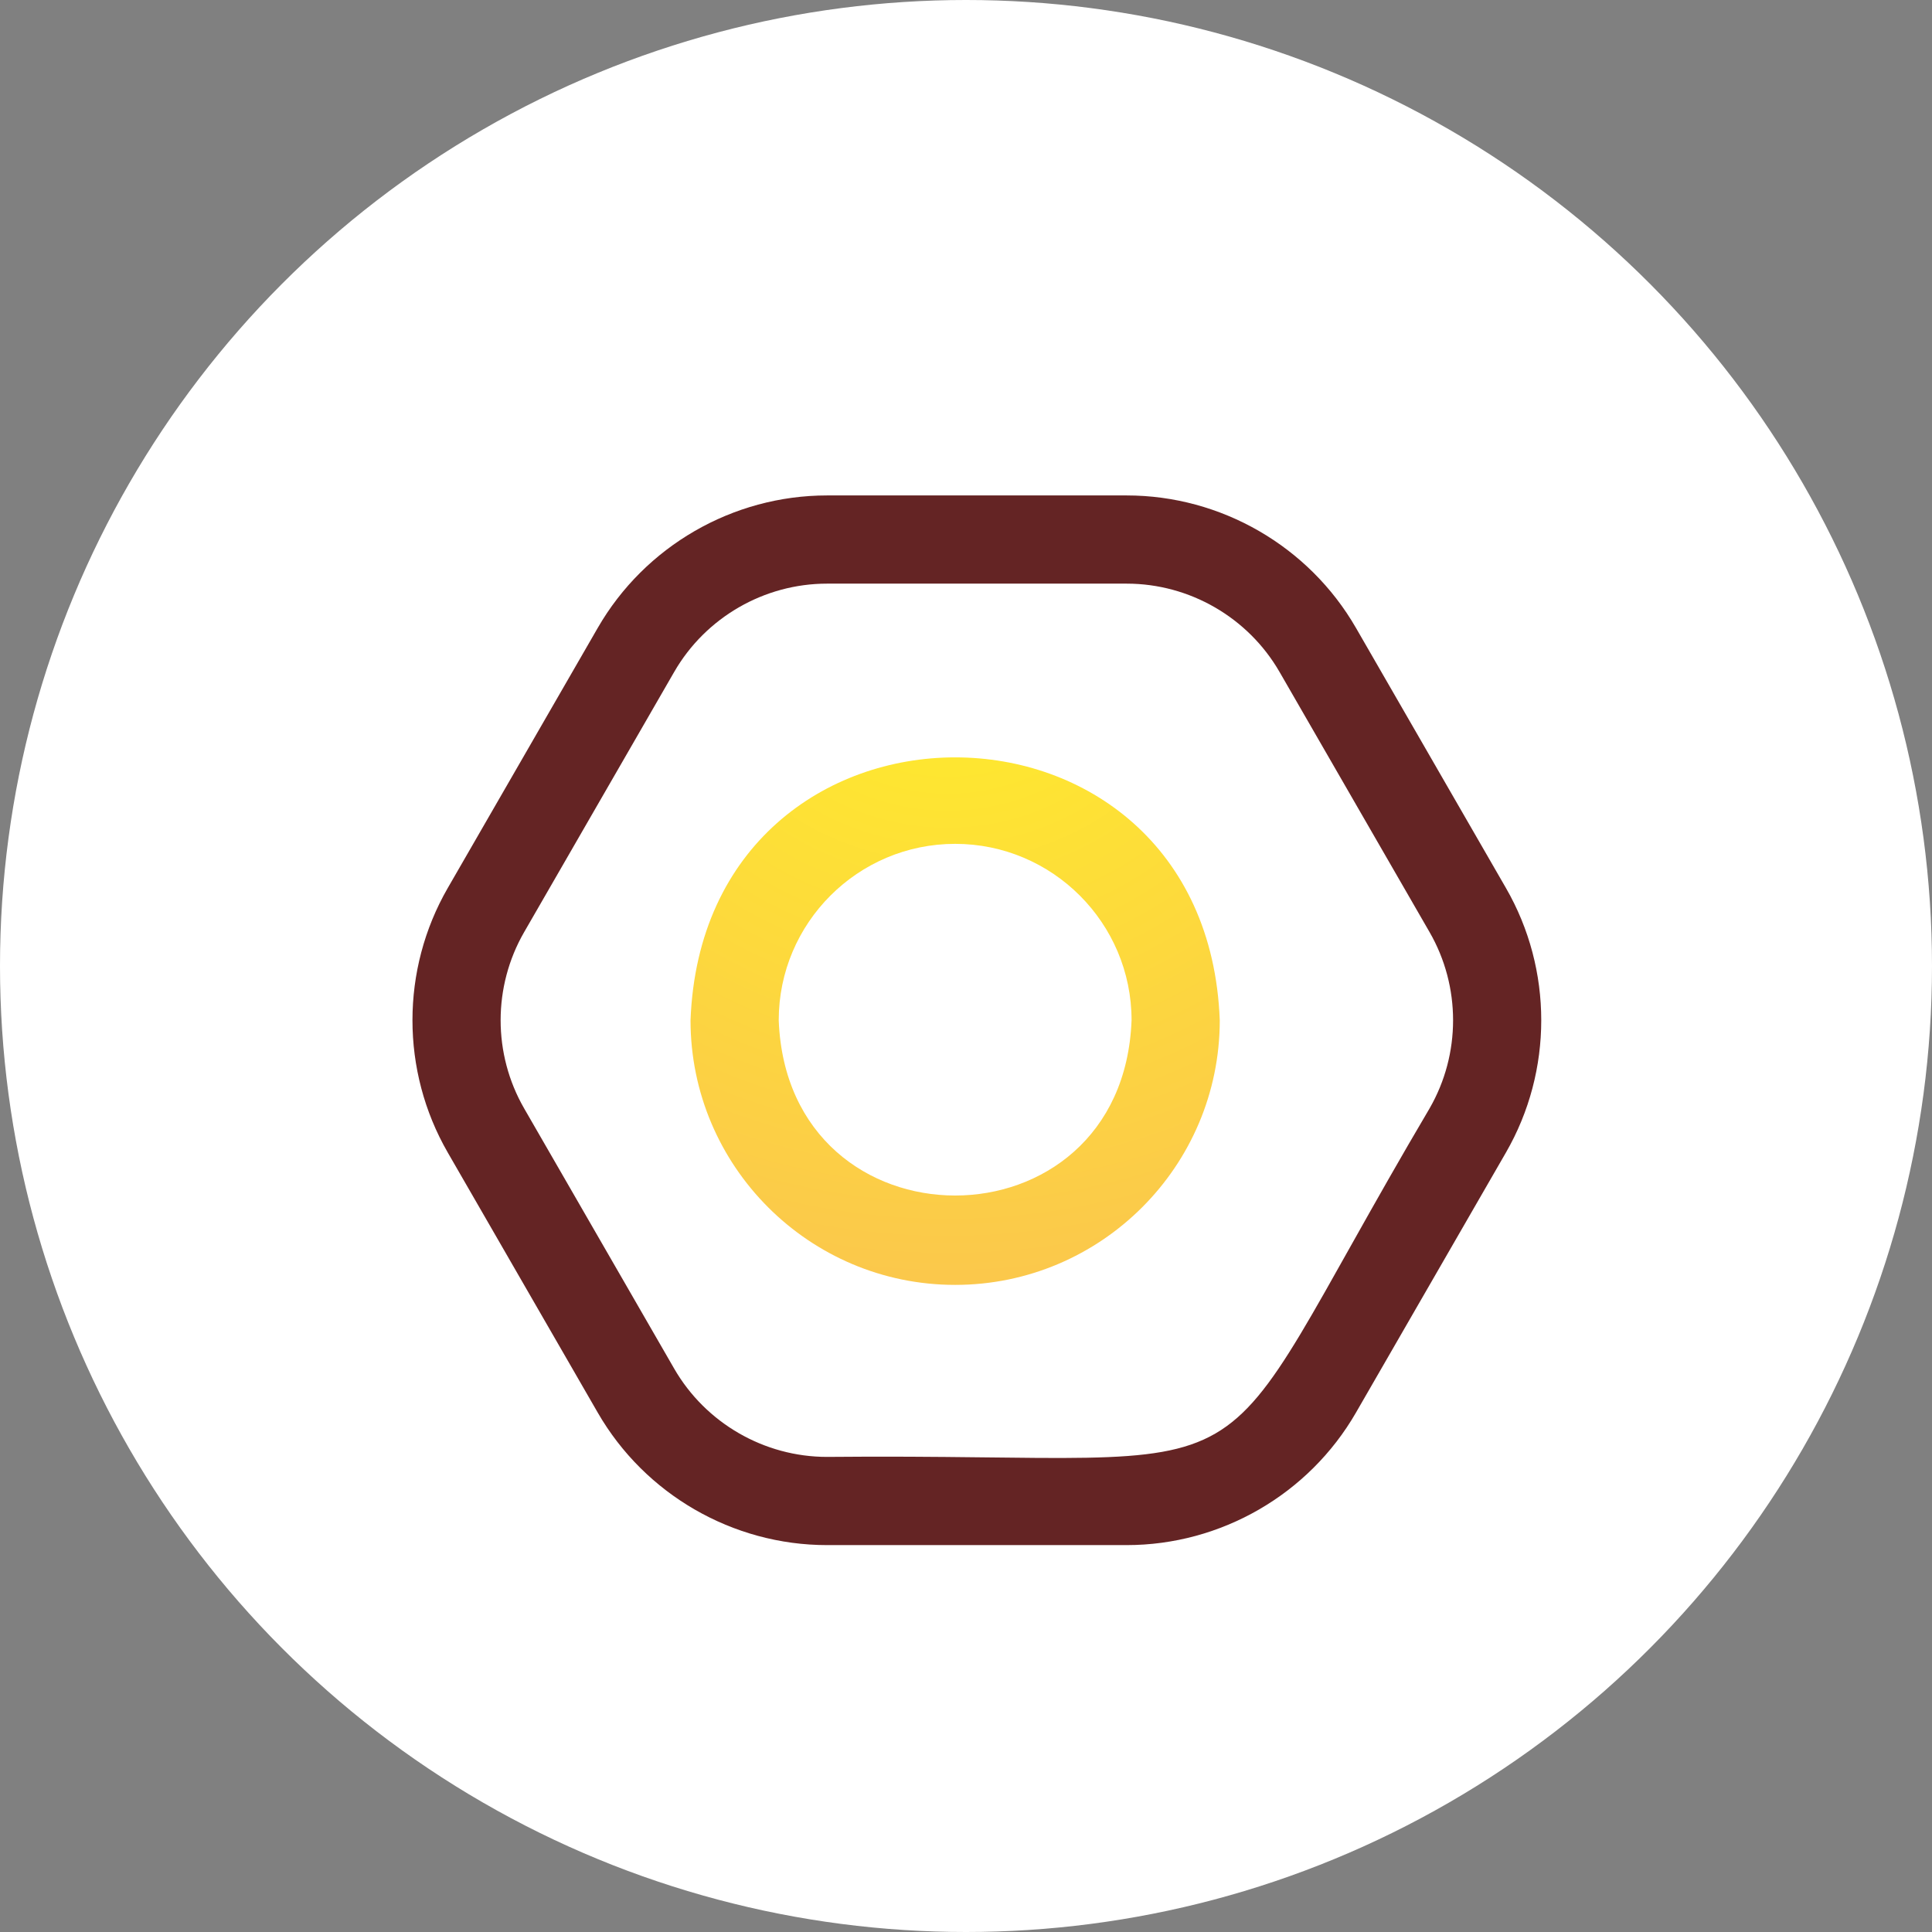
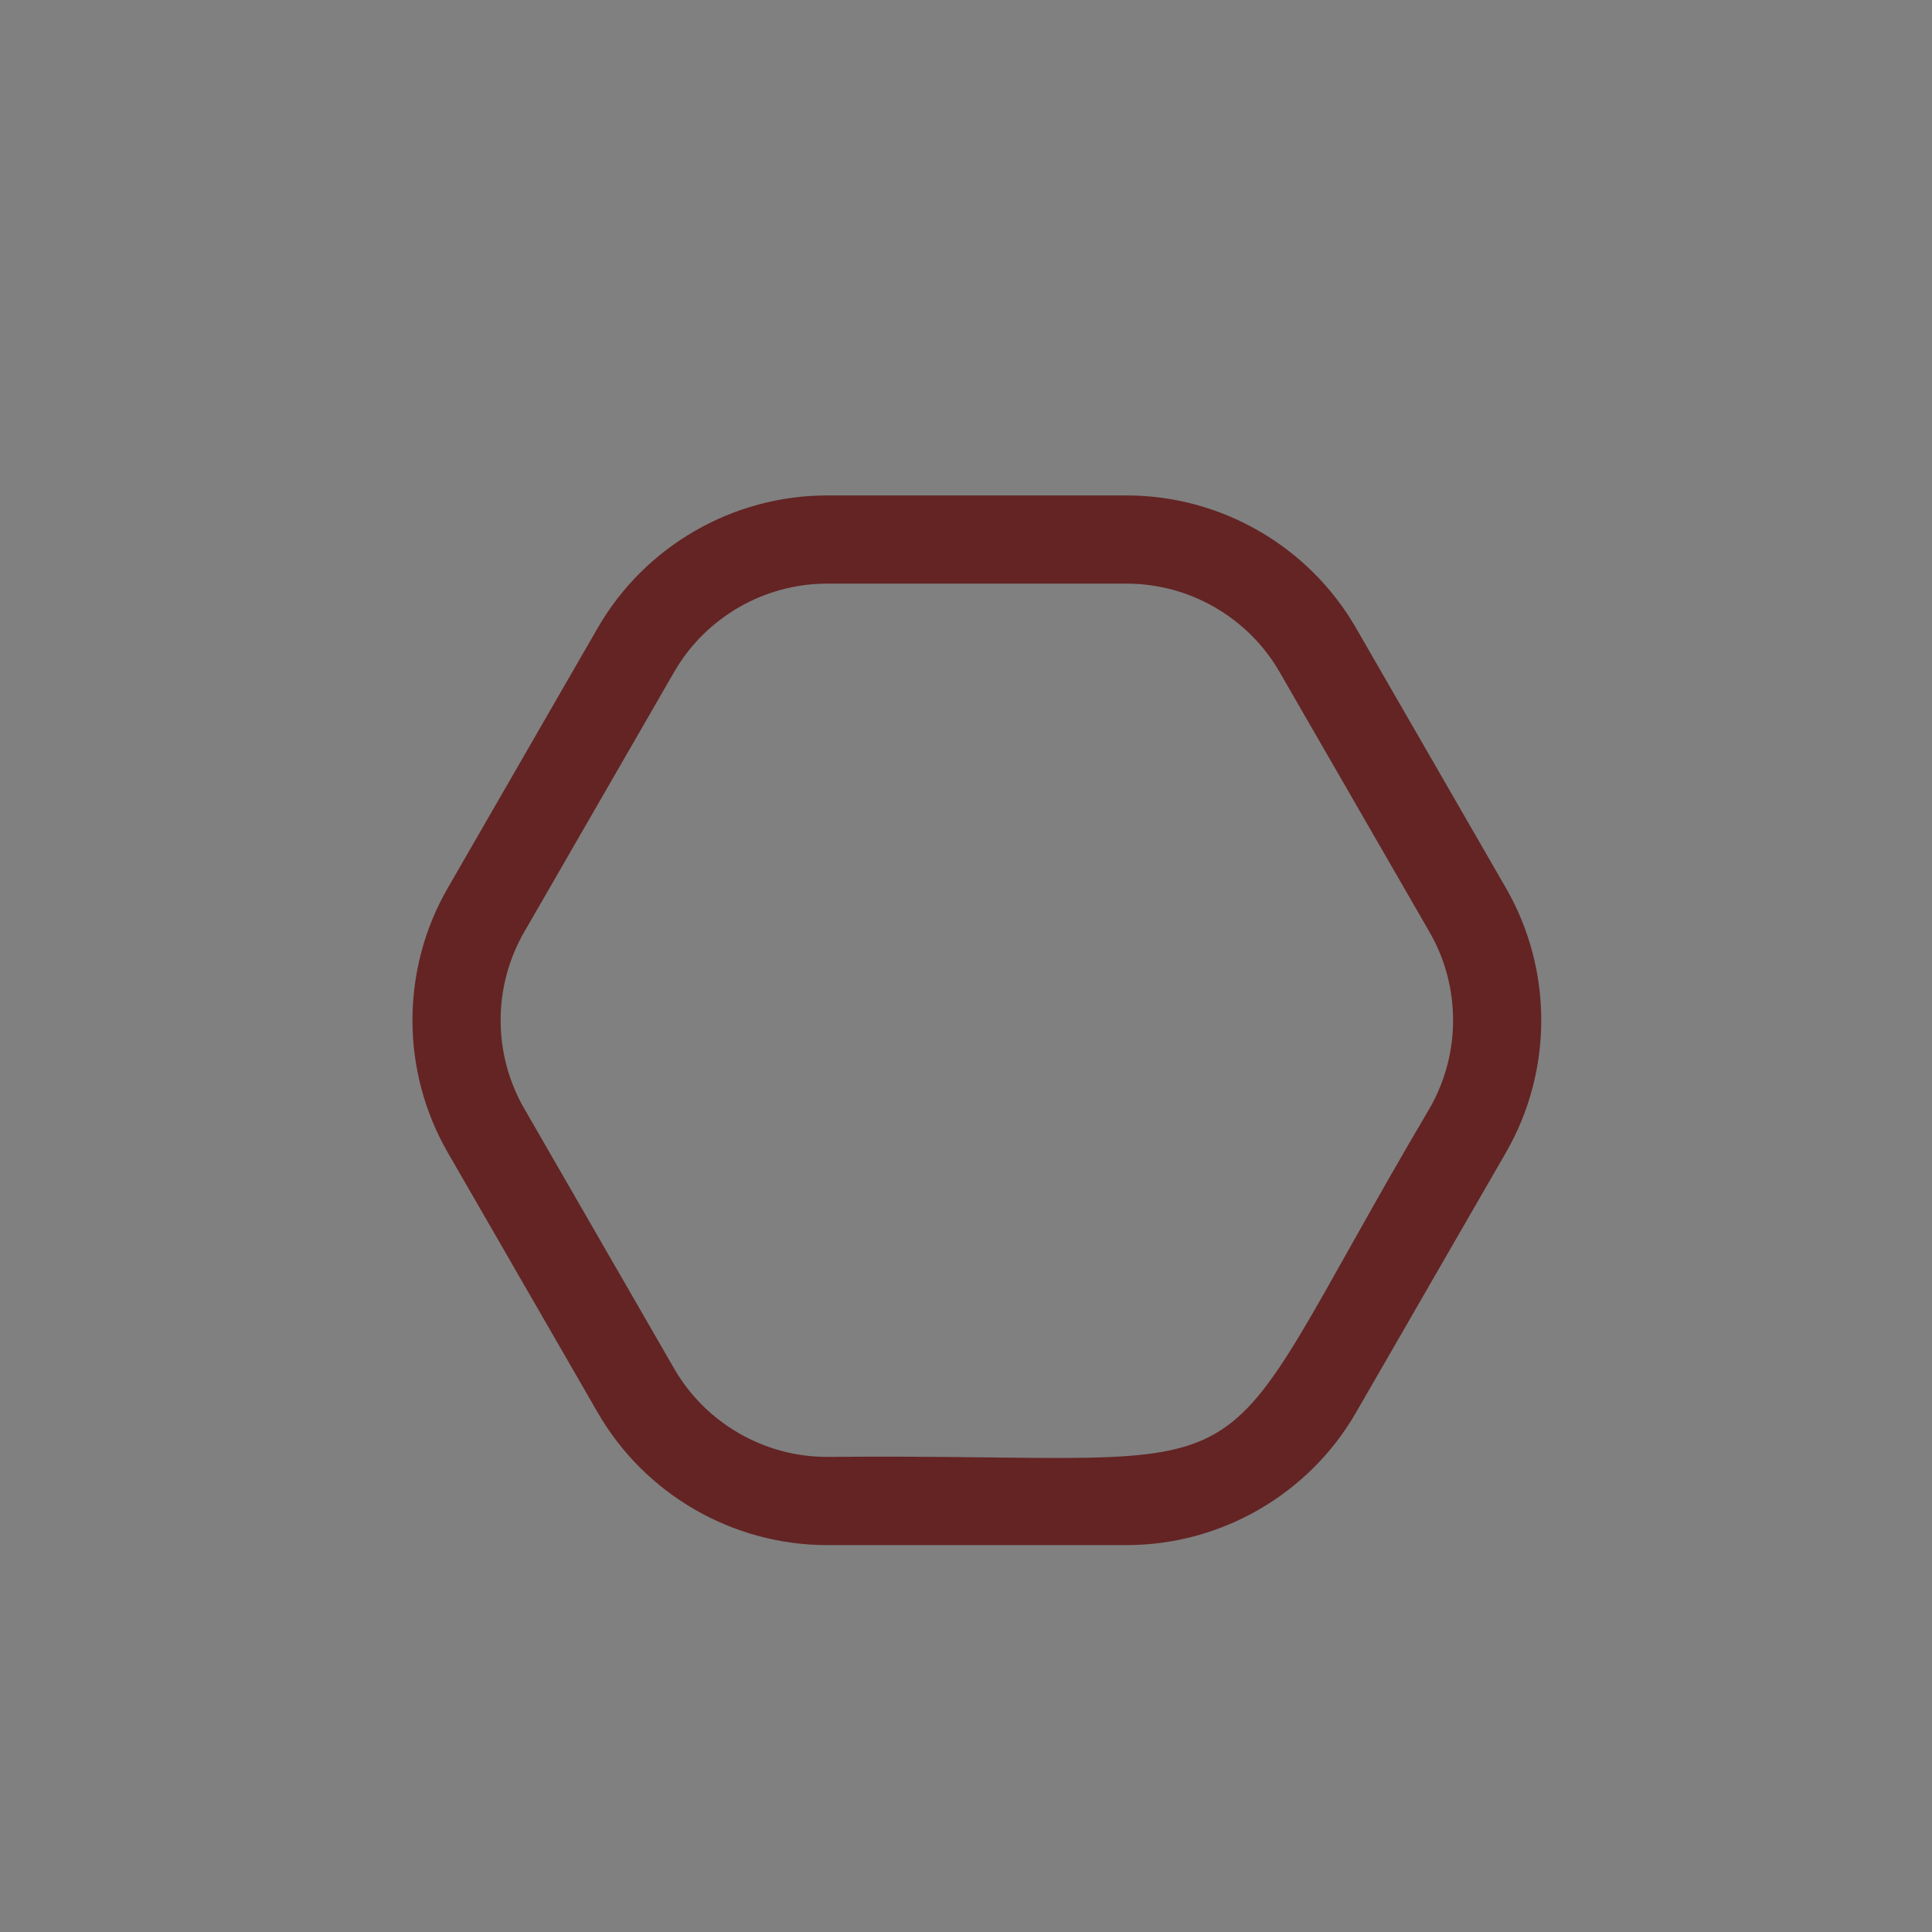
<svg xmlns="http://www.w3.org/2000/svg" width="89" height="89" viewBox="0 0 89 89" fill="none">
  <rect x="0" y="0" width="89" height="89" fill="#808080" stroke="none" />
-   <circle cx="44.5" cy="44.5" r="44.5" fill="white" />
  <path d="M51.903 71.177H38.097C33.754 71.177 29.707 68.839 27.537 65.076L20.625 53.09C18.459 49.333 18.459 44.666 20.625 40.91L27.537 28.923C29.707 25.16 33.754 22.823 38.097 22.823H51.903C56.246 22.823 60.293 25.16 62.463 28.923L69.375 40.91C71.541 44.666 71.541 49.333 69.375 53.09L62.463 65.076C60.293 68.839 56.246 71.177 51.903 71.177ZM38.097 26.886C35.202 26.886 32.504 28.445 31.058 30.953L24.145 42.94C22.701 45.444 22.701 48.556 24.145 51.06L31.057 63.047C32.504 65.555 35.202 67.114 38.097 67.114C59.863 66.906 54.797 69.796 65.855 51.06C67.299 48.556 67.299 45.444 65.855 42.94L58.943 30.953C57.496 28.445 54.798 26.886 51.903 26.886H38.097Z" fill="#642424" />
  <g clip-path="url(#clip0_1381_1145)">
-     <path d="M50.903 71.177H37.097C32.754 71.177 28.707 68.839 26.537 65.076L19.625 53.09C17.459 49.333 17.459 44.666 19.625 40.91L26.537 28.923C28.707 25.16 32.754 22.823 37.097 22.823H50.903C55.246 22.823 59.293 25.16 61.463 28.923L68.375 40.91C70.541 44.666 70.541 49.333 68.375 53.09L61.463 65.076C59.293 68.839 55.246 71.177 50.903 71.177ZM37.097 26.886C34.202 26.886 31.504 28.445 30.058 30.953L23.145 42.94C21.701 45.444 21.701 48.556 23.145 51.06L30.057 63.047C31.504 65.555 34.202 67.114 37.097 67.114C58.863 66.906 53.797 69.796 64.855 51.06C66.299 48.556 66.299 45.444 64.855 42.94L57.943 30.953C56.496 28.445 53.798 26.886 50.903 26.886H37.097ZM44 59.19C37.278 59.19 31.81 53.721 31.81 47C32.423 30.85 55.58 30.855 56.19 47C56.19 53.721 50.722 59.19 44 59.19ZM44 38.873C39.519 38.873 35.873 42.519 35.873 47C36.282 57.766 51.72 57.763 52.127 47C52.127 42.519 48.481 38.873 44 38.873Z" fill="url(#paint0_radial_1381_1145)" />
-   </g>
+     </g>
  <defs>
    <radialGradient id="paint0_radial_1381_1145" cx="0" cy="0" r="1" gradientUnits="userSpaceOnUse" gradientTransform="translate(43.654 28.157) rotate(90) scale(61.971 66.642)">
      <stop stop-color="#FFEF29" />
      <stop offset="0.74" stop-color="#F9B55C" />
      <stop offset="1" stop-color="#F9B55C" />
    </radialGradient>
    <clipPath id="clip0_1381_1145">
      <rect width="28" height="27" fill="white" transform="translate(31 34)" />
    </clipPath>
  </defs>
</svg>